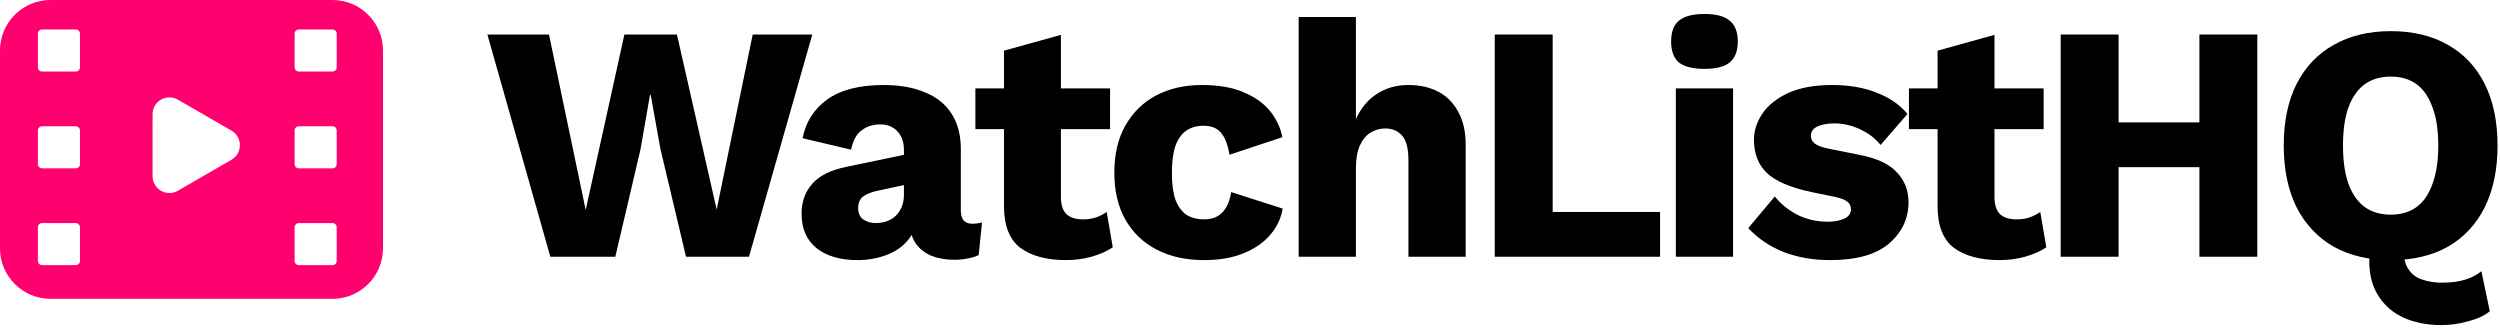
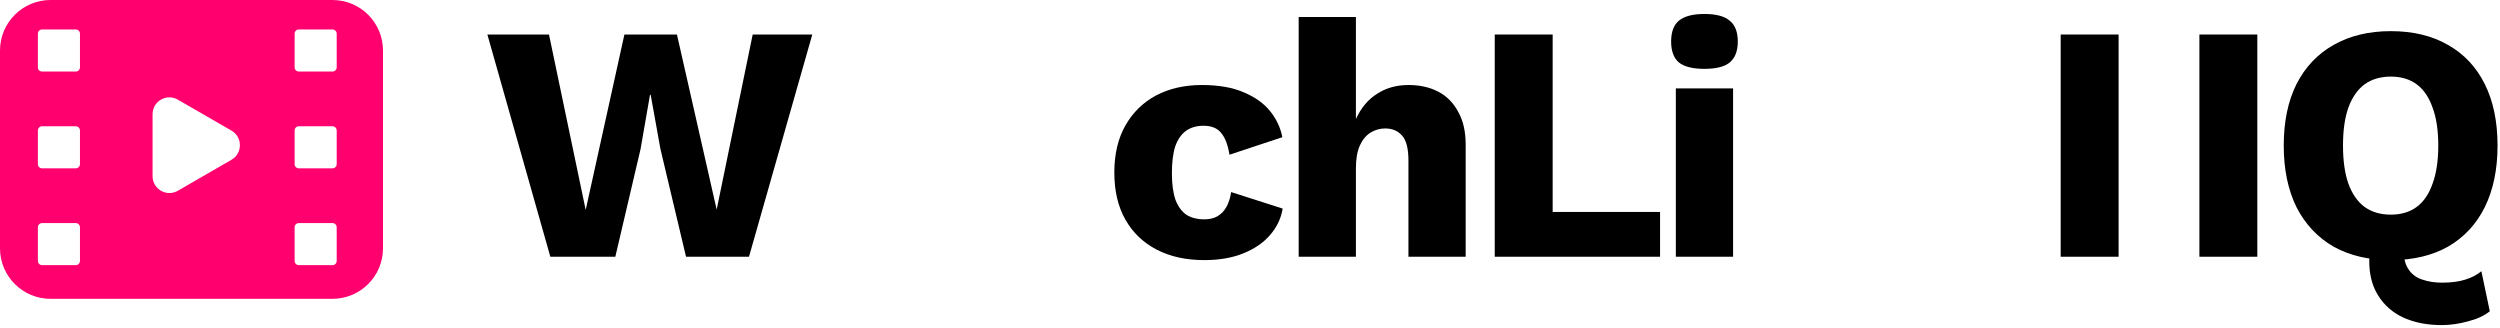
<svg xmlns="http://www.w3.org/2000/svg" width="594" height="78" viewBox="0 0 594 78" fill="none">
  <path d="M580.136 77.24C576.722 77.24 573.709 76.654 571.096 75.48C568.536 74.307 566.536 72.574 565.096 70.28C563.656 68.04 562.936 65.294 562.936 62.04C562.936 60.974 563.069 59.88 563.336 58.76C563.656 57.587 564.136 56.414 564.776 55.24L572.696 53.4C572.162 54.574 571.762 55.667 571.496 56.68C571.229 57.64 571.096 58.494 571.096 59.24C571.096 61.32 571.496 62.92 572.296 64.04C573.096 65.214 574.189 66.014 575.576 66.44C576.962 66.92 578.509 67.16 580.216 67.16C582.402 67.16 584.242 66.92 585.736 66.44C587.282 65.96 588.562 65.294 589.576 64.44L591.576 73.96C590.242 75.027 588.509 75.827 586.376 76.36C584.242 76.947 582.162 77.24 580.136 77.24ZM568.056 7.4C573.336 7.4 577.869 8.494 581.656 10.68C585.442 12.814 588.349 15.907 590.376 19.96C592.402 24.014 593.416 28.894 593.416 34.6C593.416 40.254 592.402 45.134 590.376 49.24C588.349 53.294 585.442 56.414 581.656 58.6C577.869 60.734 573.336 61.8 568.056 61.8C562.829 61.8 558.296 60.734 554.456 58.6C550.669 56.414 547.736 53.294 545.656 49.24C543.629 45.134 542.616 40.254 542.616 34.6C542.616 28.894 543.629 24.014 545.656 19.96C547.736 15.907 550.669 12.814 554.456 10.68C558.296 8.494 562.829 7.4 568.056 7.4ZM568.056 18.2C565.602 18.2 563.522 18.814 561.816 20.04C560.162 21.267 558.882 23.107 557.976 25.56C557.122 27.96 556.696 30.974 556.696 34.6C556.696 38.174 557.122 41.187 557.976 43.64C558.882 46.094 560.162 47.934 561.816 49.16C563.522 50.387 565.602 51 568.056 51C570.509 51 572.562 50.387 574.216 49.16C575.869 47.934 577.122 46.094 577.976 43.64C578.882 41.187 579.336 38.174 579.336 34.6C579.336 30.974 578.882 27.96 577.976 25.56C577.122 23.107 575.869 21.267 574.216 20.04C572.562 18.814 570.509 18.2 568.056 18.2Z" fill="black" />
-   <path d="M536.338 8.2V61H522.578V8.2H536.338ZM503.378 8.2V61H489.618V8.2H503.378ZM529.938 29.08V39.72H496.338V29.08H529.938Z" fill="black" />
-   <path d="M473.887 8.28V46.76C473.887 48.68 474.34 50.067 475.247 50.92C476.154 51.72 477.434 52.12 479.087 52.12C480.314 52.12 481.38 51.96 482.287 51.64C483.194 51.32 484.02 50.894 484.767 50.36L486.207 58.76C484.874 59.667 483.194 60.414 481.167 61C479.194 61.534 477.167 61.8 475.087 61.8C470.554 61.8 466.954 60.84 464.287 58.92C461.674 56.947 460.367 53.64 460.367 49V12.04L473.887 8.28ZM485.567 21V30.68H453.567V21H485.567Z" fill="black" />
-   <path d="M434.821 61.8C430.821 61.8 427.141 61.16 423.781 59.88C420.475 58.547 417.675 56.654 415.381 54.2L421.701 46.68C423.035 48.387 424.795 49.827 426.981 51C429.221 52.12 431.648 52.68 434.261 52.68C435.808 52.68 437.115 52.44 438.181 51.96C439.248 51.48 439.781 50.733 439.781 49.72C439.781 48.974 439.515 48.387 438.981 47.96C438.448 47.48 437.408 47.08 435.861 46.76L430.421 45.64C425.408 44.574 421.861 43.053 419.781 41.08C417.755 39.107 416.741 36.493 416.741 33.24C416.741 31.053 417.408 28.974 418.741 27C420.075 25.027 422.101 23.4 424.821 22.12C427.595 20.84 431.088 20.2 435.301 20.2C439.355 20.2 442.901 20.814 445.941 22.04C448.981 23.213 451.408 24.893 453.221 27.08L446.821 34.44C445.541 32.84 443.888 31.587 441.861 30.68C439.888 29.773 437.915 29.32 435.941 29.32C434.661 29.32 433.595 29.453 432.741 29.72C431.941 29.933 431.328 30.253 430.901 30.68C430.475 31.107 430.261 31.64 430.261 32.28C430.261 33.027 430.608 33.667 431.301 34.2C431.995 34.68 433.168 35.08 434.821 35.4L442.021 36.84C446.075 37.64 448.981 39.027 450.741 41C452.555 42.92 453.461 45.267 453.461 48.04C453.461 51.934 451.915 55.214 448.821 57.88C445.728 60.493 441.061 61.8 434.821 61.8Z" fill="black" />
+   <path d="M536.338 8.2V61H522.578V8.2H536.338ZM503.378 8.2V61H489.618V8.2H503.378ZM529.938 29.08V39.72H496.338H529.938Z" fill="black" />
  <path d="M411.78 21V61H398.18V21H411.78ZM404.98 16.36C402.207 16.36 400.18 15.854 398.9 14.84C397.673 13.774 397.06 12.12 397.06 9.88C397.06 7.587 397.673 5.934 398.9 4.92C400.18 3.854 402.207 3.32 404.98 3.32C407.753 3.32 409.753 3.854 410.98 4.92C412.26 5.934 412.9 7.587 412.9 9.88C412.9 12.12 412.26 13.774 410.98 14.84C409.753 15.854 407.753 16.36 404.98 16.36Z" fill="black" />
  <path d="M368.912 50.36H394.432V61H355.152V8.2H368.912V50.36Z" fill="black" />
  <path d="M308.564 61V4.04H322.164V28.28C323.391 25.613 325.071 23.613 327.204 22.28C329.338 20.893 331.818 20.2 334.644 20.2C337.364 20.2 339.738 20.733 341.764 21.8C343.791 22.867 345.364 24.467 346.484 26.6C347.658 28.68 348.244 31.267 348.244 34.36V61H334.644V38.12C334.644 35.293 334.138 33.32 333.124 32.2C332.111 31.08 330.778 30.52 329.124 30.52C327.898 30.52 326.751 30.84 325.684 31.48C324.618 32.12 323.764 33.133 323.124 34.52C322.484 35.907 322.164 37.72 322.164 39.96V61H308.564Z" fill="black" />
  <path d="M285.563 20.2C289.563 20.2 292.896 20.787 295.563 21.96C298.229 23.08 300.309 24.573 301.803 26.44C303.296 28.307 304.256 30.36 304.683 32.6L292.123 36.76C291.749 34.413 291.083 32.68 290.123 31.56C289.216 30.44 287.829 29.88 285.963 29.88C284.309 29.88 282.923 30.28 281.803 31.08C280.683 31.88 279.829 33.107 279.243 34.76C278.709 36.413 278.443 38.547 278.443 41.16C278.443 43.773 278.736 45.907 279.323 47.56C279.963 49.16 280.843 50.334 281.963 51.08C283.136 51.773 284.496 52.12 286.043 52.12C287.323 52.12 288.389 51.88 289.243 51.4C290.149 50.867 290.869 50.12 291.403 49.16C291.936 48.2 292.309 47.027 292.523 45.64L304.763 49.56C304.389 51.853 303.403 53.934 301.803 55.8C300.203 57.667 298.069 59.133 295.403 60.2C292.789 61.267 289.696 61.8 286.123 61.8C281.803 61.8 278.043 60.974 274.843 59.32C271.643 57.667 269.163 55.294 267.403 52.2C265.643 49.107 264.763 45.373 264.763 41C264.763 36.627 265.643 32.894 267.403 29.8C269.163 26.707 271.589 24.334 274.683 22.68C277.829 21.027 281.456 20.2 285.563 20.2Z" fill="black" />
-   <path d="M252.071 8.28V46.76C252.071 48.68 252.525 50.067 253.431 50.92C254.338 51.72 255.618 52.12 257.271 52.12C258.498 52.12 259.565 51.96 260.471 51.64C261.378 51.32 262.205 50.894 262.951 50.36L264.391 58.76C263.058 59.667 261.378 60.414 259.351 61C257.378 61.534 255.351 61.8 253.271 61.8C248.738 61.8 245.138 60.84 242.471 58.92C239.858 56.947 238.551 53.64 238.551 49V12.04L252.071 8.28ZM263.751 21V30.68H231.751V21H263.751Z" fill="black" />
-   <path d="M214.774 35.64C214.774 33.773 214.267 32.307 213.254 31.24C212.24 30.12 210.88 29.56 209.174 29.56C207.467 29.56 206 30.014 204.774 30.92C203.547 31.773 202.694 33.32 202.214 35.56L190.694 32.84C191.44 29 193.387 25.933 196.534 23.64C199.734 21.347 204.214 20.2 209.974 20.2C213.814 20.2 217.094 20.787 219.814 21.96C222.587 23.08 224.694 24.787 226.134 27.08C227.574 29.32 228.294 32.093 228.294 35.4V50.04C228.294 52.12 229.2 53.16 231.014 53.16C231.44 53.16 231.84 53.133 232.214 53.08C232.64 53.027 233.014 52.947 233.334 52.84L232.534 60.6C231.787 60.974 230.934 61.24 229.974 61.4C229.014 61.614 227.92 61.72 226.694 61.72C224.667 61.72 222.854 61.4 221.254 60.76C219.654 60.067 218.4 59.053 217.494 57.72C216.587 56.334 216.134 54.6 216.134 52.52V52.04L217.654 51.48C217.654 53.773 216.96 55.694 215.574 57.24C214.24 58.787 212.507 59.934 210.374 60.68C208.294 61.427 206.08 61.8 203.734 61.8C199.68 61.8 196.454 60.867 194.054 59C191.654 57.08 190.454 54.334 190.454 50.76C190.454 47.934 191.307 45.56 193.014 43.64C194.72 41.72 197.414 40.387 201.094 39.64L216.054 36.52L215.974 43.72L208.454 45.32C207.014 45.64 205.894 46.093 205.094 46.68C204.294 47.267 203.894 48.2 203.894 49.48C203.894 50.654 204.294 51.533 205.094 52.12C205.947 52.707 206.934 53 208.054 53C208.96 53 209.814 52.867 210.614 52.6C211.414 52.334 212.107 51.934 212.694 51.4C213.334 50.813 213.84 50.093 214.214 49.24C214.587 48.387 214.774 47.373 214.774 46.2V35.64Z" fill="black" />
  <path d="M130.76 61L115.8 8.2H130.44L139.16 49.88L148.36 8.2H160.84L170.28 49.8L178.84 8.2H193L177.96 61H163L156.92 35.4L154.6 22.52H154.44L152.2 35.4L146.2 61H130.76Z" fill="black" />
  <path d="M79 0C85.627 0 91 5.373 91 12V59C91 65.627 85.627 71 79 71H12C5.373 71 0 65.627 0 59V12C4.50994e-07 5.373 5.373 3.46289e-07 12 0H79ZM10 53C9.448 53 9 53.448 9 54V62C9 62.552 9.448 63 10 63H18C18.552 63 19 62.552 19 62V54C19 53.448 18.552 53 18 53H10ZM71 53C70.448 53 70 53.448 70 54V62C70 62.552 70.448 63 71 63H79C79.552 63 80 62.552 80 62V54C80 53.448 79.552 53 79 53H71ZM42.25 23.675C39.583 22.135 36.25 24.059 36.25 27.139V41.861C36.25 44.941 39.583 46.865 42.25 45.325L55 37.964C57.666 36.424 57.666 32.576 55 31.036L42.25 23.675ZM10 30C9.448 30 9 30.448 9 31V39C9 39.552 9.448 40 10 40H18C18.552 40 19 39.552 19 39V31C19 30.448 18.552 30 18 30H10ZM71 30C70.448 30 70 30.448 70 31V39C70 39.552 70.448 40 71 40H79C79.552 40 80 39.552 80 39V31C80 30.448 79.552 30 79 30H71ZM10 7C9.448 7 9 7.448 9 8V16C9 16.552 9.448 17 10 17H18C18.552 17 19 16.552 19 16V8C19 7.448 18.552 7 18 7H10ZM71 7C70.448 7 70 7.448 70 8V16C70 16.552 70.448 17 71 17H79C79.552 17 80 16.552 80 16V8C80 7.448 79.552 7 79 7H71Z" fill="#FF006E" />
</svg>